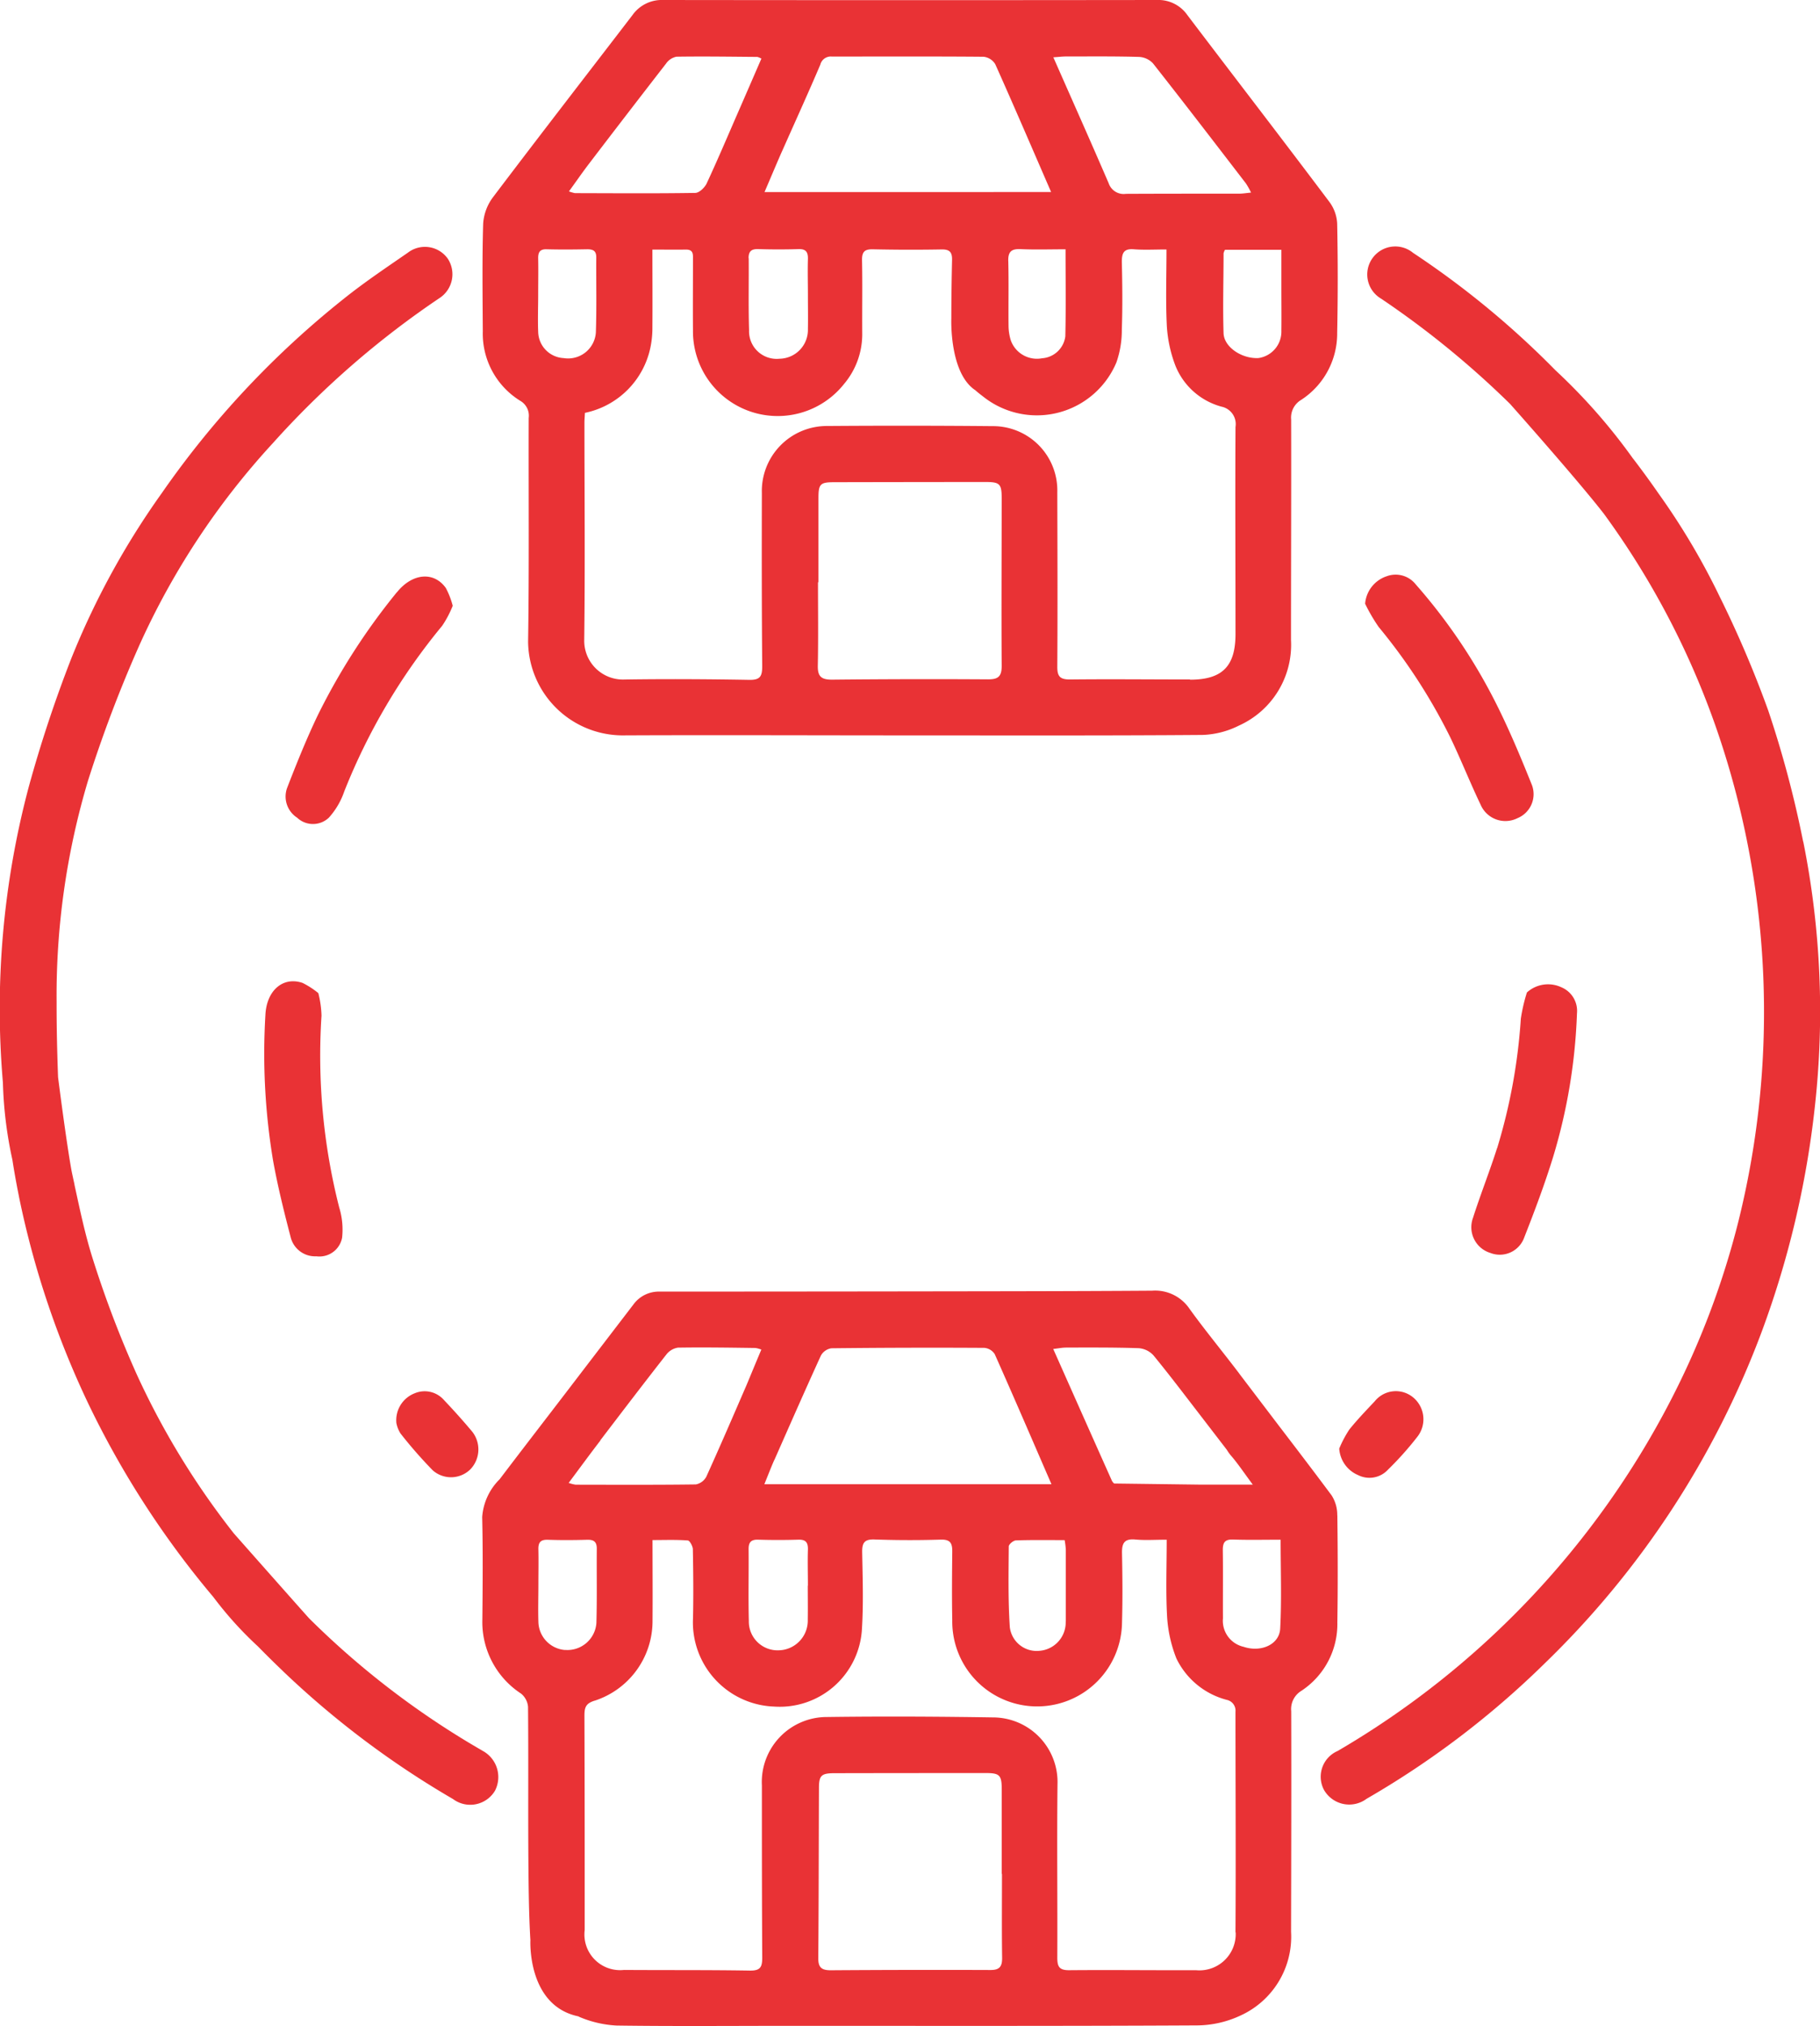
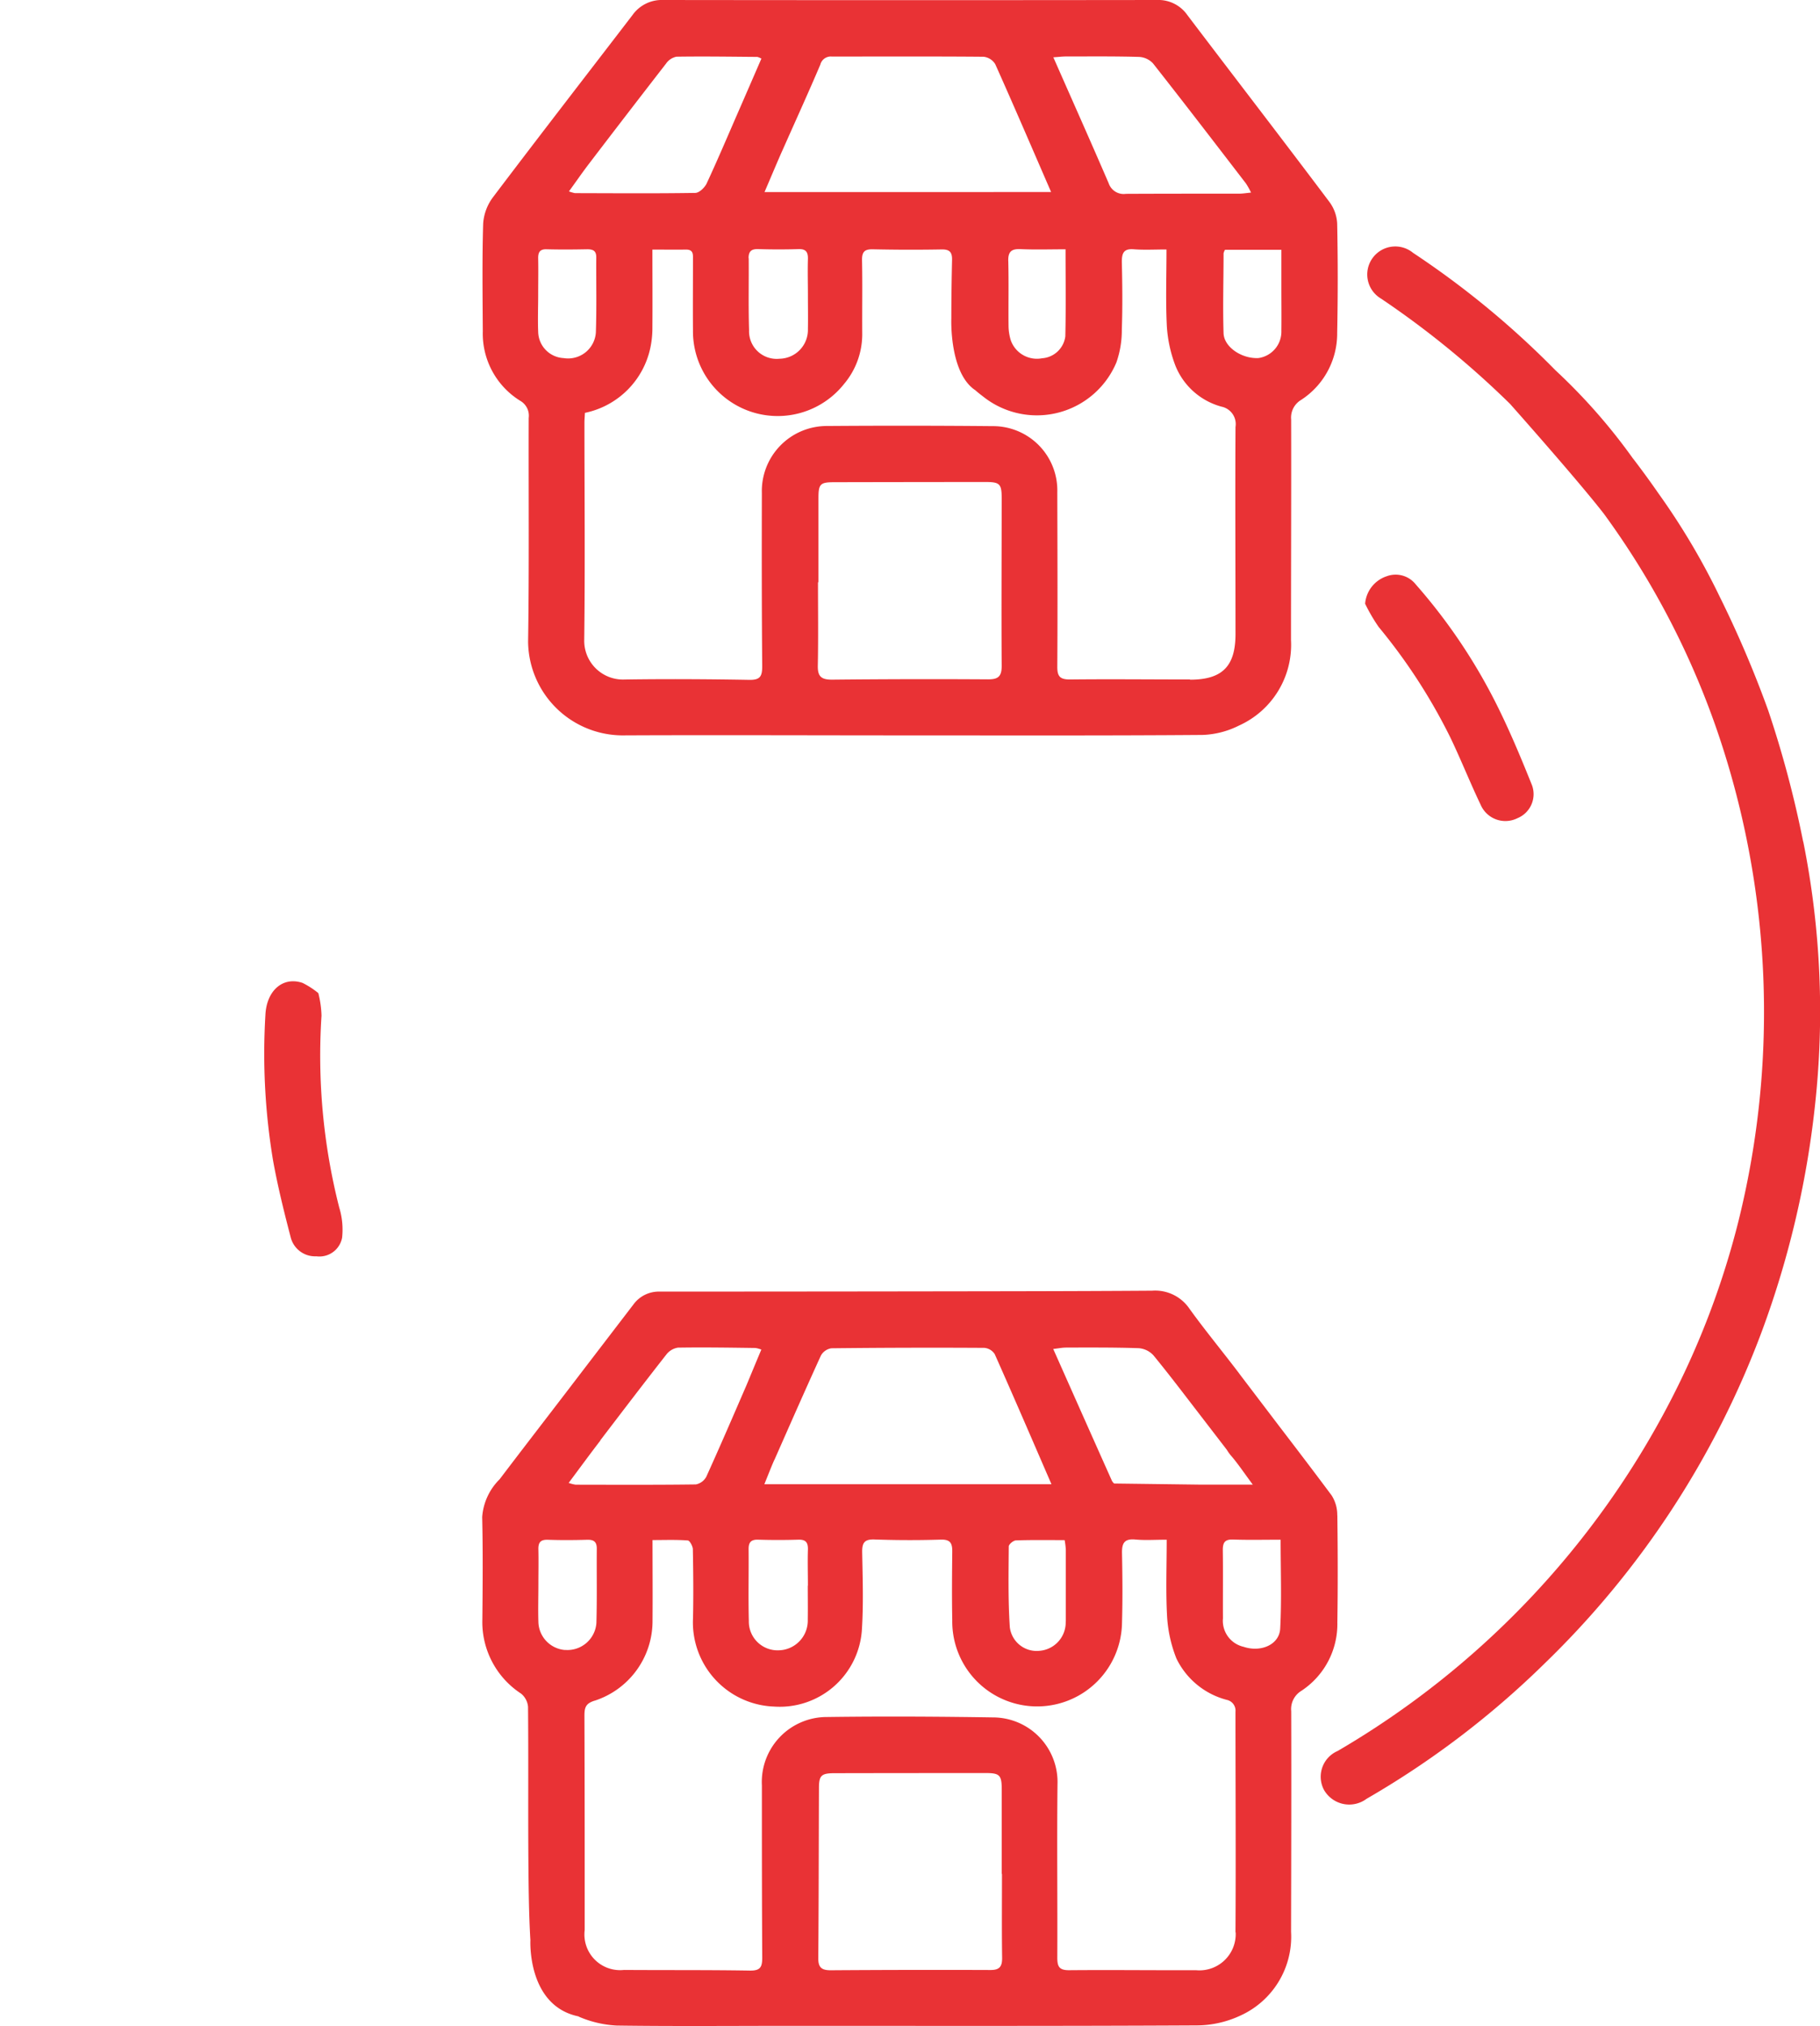
<svg xmlns="http://www.w3.org/2000/svg" width="62.637" height="69.702" viewBox="0 0 62.637 69.702">
  <defs>
    <clipPath id="clip-path">
      <rect id="Rectangle_39912" data-name="Rectangle 39912" width="62.637" height="69.702" transform="translate(0 0)" fill="none" />
    </clipPath>
  </defs>
  <g id="Group_41870" data-name="Group 41870" transform="translate(0 0)">
    <g id="Group_41869" data-name="Group 41869" clip-path="url(#clip-path)">
-       <path id="Path_28817" data-name="Path 28817" d="M51.523,39.5c-.257.806-.571,1.593-.829,2.4a.926.926,0,0,0,.6,1.207.893.893,0,0,0,1.165-.536c.361-.918.71-1.846,1-2.79a19.349,19.349,0,0,0,.814-4.921.879.879,0,0,0-.533-.892,1.083,1.083,0,0,0-1.19.177,5.872,5.872,0,0,0-.209.9,19.585,19.585,0,0,1-.815,4.455" fill="#e93235" />
      <path id="Path_28818" data-name="Path 28818" d="M51.511,24.246a19.36,19.36,0,0,0-2.785-4.138.882.882,0,0,0-1-.283,1.086,1.086,0,0,0-.744.946,6.008,6.008,0,0,0,.467.8,19.532,19.532,0,0,1,2.465,3.8c.366.762.678,1.551,1.043,2.314a.927.927,0,0,0,1.267.464.893.893,0,0,0,.479-1.189c-.368-.916-.75-1.829-1.191-2.712" fill="#e93235" />
-       <path id="Path_28819" data-name="Path 28819" d="M13.661,20.372A22.332,22.332,0,0,0,10.94,24.6c-.392.818-.732,1.664-1.06,2.511a.866.866,0,0,0,.345,1.02.793.793,0,0,0,1.093,0,2.6,2.6,0,0,0,.529-.9,21.194,21.194,0,0,1,3.37-5.7,3.568,3.568,0,0,0,.364-.69,2.8,2.8,0,0,0-.238-.613c-.42-.585-1.164-.5-1.682.149" fill="#e93235" />
      <path id="Path_28820" data-name="Path 28820" d="M10.962,34.173a2.816,2.816,0,0,0-.552-.358c-.683-.228-1.238.273-1.276,1.106A22.364,22.364,0,0,0,9.4,39.94c.162.894.382,1.778.612,2.657a.867.867,0,0,0,.877.625.794.794,0,0,0,.885-.641,2.594,2.594,0,0,0-.1-1.04,21.176,21.176,0,0,1-.609-6.6,3.547,3.547,0,0,0-.109-.772" fill="#e93235" />
-       <path id="Path_28821" data-name="Path 28821" d="M46.737,50.748a.867.867,0,0,0,1.033-.187,11,11,0,0,0,1.022-1.146.976.976,0,0,0-.139-1.323.932.932,0,0,0-1.341.119c-.3.319-.6.63-.874.971a3.854,3.854,0,0,0-.347.655,1.066,1.066,0,0,0,.646.911" fill="#e93235" />
-       <path id="Path_28822" data-name="Path 28822" d="M14.271,47.935a.993.993,0,0,0-.629,1.024,1.039,1.039,0,0,0,.143.36,15.422,15.422,0,0,0,1.11,1.268.95.95,0,0,0,1.294-.037.988.988,0,0,0,.063-1.295q-.467-.557-.968-1.083a.882.882,0,0,0-1.013-.237" fill="#e93235" />
      <path id="Path_28823" data-name="Path 28823" d="M17.922,13.8a.589.589,0,0,1,.274.58c-.008,2.568.018,5.136-.021,7.7A3.26,3.26,0,0,0,21.411,25.3c3.29-.015,6.58,0,9.871,0v0c3.368,0,6.736.011,10.1-.015a3.012,3.012,0,0,0,1.255-.321,3.047,3.047,0,0,0,1.794-2.943c0-2.529.011-5.058.005-7.587a.707.707,0,0,1,.338-.672,2.72,2.72,0,0,0,1.246-2.311q.038-1.878,0-3.755a1.355,1.355,0,0,0-.26-.739C44.139,4.8,42.495,2.669,40.868.524A1.216,1.216,0,0,0,39.815,0q-8.5.011-16.994,0a1.235,1.235,0,0,0-1.055.521c-1.6,2.085-3.209,4.161-4.793,6.256a1.7,1.7,0,0,0-.344.908c-.038,1.238-.02,2.477-.013,3.716A2.716,2.716,0,0,0,17.922,13.8m16.552,9.111c0,.36-.119.464-.47.461q-2.688-.017-5.375.011c-.381,0-.491-.124-.483-.49.019-.953.006-1.907.006-2.861h.016c0-.967,0-1.934,0-2.9,0-.48.063-.541.533-.542q2.612-.006,5.221-.007c.488,0,.553.066.552.566,0,1.921-.013,3.842,0,5.763m6.492.465c-1.381,0-2.762-.016-4.142,0-.338,0-.438-.1-.436-.44.013-2,.005-4,0-6a2.211,2.211,0,0,0-2.224-2.276q-2.845-.026-5.691-.005a2.238,2.238,0,0,0-2.253,2.306c-.005,1.987-.005,3.975.012,5.962,0,.342-.069.472-.441.466-1.432-.025-2.865-.034-4.3-.012a1.333,1.333,0,0,1-1.384-1.363c.031-2.49.008-4.98.007-7.471,0-.1.01-.2.017-.34a2.9,2.9,0,0,0,2.257-2.265,3.3,3.3,0,0,0,.065-.688c.007-.874,0-1.747,0-2.664.418,0,.788.005,1.159,0,.262,0,.237.176.237.344,0,.813-.006,1.626,0,2.439a2.916,2.916,0,0,0,5.2,1.84,2.657,2.657,0,0,0,.626-1.706c-.006-.851.01-1.7-.007-2.554-.005-.3.1-.379.38-.373q1.181.026,2.361.005c.279-.005.363.1.357.361-.015.671-.025,1.342-.025,2.013h0s-.076,1.874.825,2.469c.1.091.208.17.309.249a2.968,2.968,0,0,0,4.549-1.21,3.376,3.376,0,0,0,.185-1.137c.027-.774.018-1.549,0-2.323,0-.3.069-.456.413-.428s.715.007,1.124.007c0,.914-.032,1.789.013,2.659a4.6,4.6,0,0,0,.295,1.342,2.378,2.378,0,0,0,1.587,1.407.613.613,0,0,1,.48.7c-.014,2.374,0,4.748,0,7.122,0,1.114-.458,1.572-1.57,1.571M25.763,8.882c0-.231.092-.318.326-.312.464.014.929.015,1.393,0,.265-.008.33.112.323.349-.012.413,0,.826,0,1.238,0,.387.007.774,0,1.161a.993.993,0,0,1-.978,1.024.95.95,0,0,1-1.047-.985c-.026-.824-.006-1.65-.012-2.475m8.932.1c-.008-.325.109-.425.426-.411.5.023,1,.006,1.546.006,0,1.042.015,2.019-.008,2.995a.866.866,0,0,1-.8.754.954.954,0,0,1-1.075-.612,1.745,1.745,0,0,1-.079-.492c-.008-.747.009-1.493-.009-2.24M44.1,9.87c0,.5.006,1.007,0,1.51a.919.919,0,0,1-.79.939c-.569.029-1.184-.375-1.2-.856-.029-.915,0-1.831,0-2.747a.411.411,0,0,1,.05-.122H44.1V9.87M36.686,1.943c.838,0,1.675-.009,2.512.015a.705.705,0,0,1,.482.221c1.078,1.368,2.138,2.751,3.2,4.132a2.731,2.731,0,0,1,.176.315c-.166.016-.286.037-.407.037-1.3,0-2.6,0-3.9.006a.543.543,0,0,1-.591-.36c-.617-1.431-1.253-2.855-1.906-4.337.191-.013.315-.029.438-.029M26.923,5.187c.437-.988.886-1.969,1.309-2.963a.37.37,0,0,1,.393-.278c1.742,0,3.485-.008,5.227.007a.538.538,0,0,1,.4.254c.646,1.441,1.268,2.893,1.923,4.4H26.312c.219-.509.41-.968.611-1.423m-6.649.446q1.318-1.727,2.648-3.441a.575.575,0,0,1,.357-.238c.929-.015,1.857,0,2.786.007a.566.566,0,0,1,.139.059c-.272.627-.54,1.245-.81,1.863-.354.812-.7,1.628-1.073,2.43-.067.143-.256.325-.391.327-1.38.022-2.76.011-4.141.008a1.231,1.231,0,0,1-.208-.06c.25-.345.464-.656.693-.955M18.816,8.576c.464.013.928.009,1.392,0,.2,0,.315.05.313.277-.006.863.016,1.728-.014,2.59a.958.958,0,0,1-1.11.877.924.924,0,0,1-.875-.907c-.017-.425,0-.851,0-1.276h0c0-.412.008-.825,0-1.237-.006-.224.058-.332.3-.325" fill="#e93235" />
      <path id="Path_28824" data-name="Path 28824" d="M62.056,28.951a36.421,36.421,0,0,0-1.2-4.505,37.427,37.427,0,0,0-1.676-3.928,23.977,23.977,0,0,0-2.089-3.524s-.007-.011-.021-.03q-.4-.576-.828-1.137c-.014-.019-.028-.037-.043-.054a20.043,20.043,0,0,0-2.667-3.034l0,0a30.394,30.394,0,0,0-4.9-4.04.964.964,0,1,0-1.1,1.576,31.267,31.267,0,0,1,4.437,3.62c.17.191,2.368,2.667,3.233,3.785a28.163,28.163,0,0,1,3.947,7.61,29.855,29.855,0,0,1,.691,16.685A28.5,28.5,0,0,1,57.487,48.2,29.815,29.815,0,0,1,46.036,60.241a.965.965,0,0,0-.474,1.331,1,1,0,0,0,1.47.314,30.544,30.544,0,0,0,6.11-4.639,30.922,30.922,0,0,0,7.5-11.46,32.292,32.292,0,0,0,1.818-7.715,29.66,29.66,0,0,0-.4-9.121" fill="#e93235" />
-       <path id="Path_28825" data-name="Path 28825" d="M16.592,60.224a28.96,28.96,0,0,1-5.952-4.545c-.241-.265-2.449-2.761-2.594-2.926a27.024,27.024,0,0,1-3.324-5.434A36.5,36.5,0,0,1,3.19,43.3c-.263-.83-.441-1.687-.627-2.541l0-.011h0c-.034-.155-.068-.31-.1-.466-.183-1.008-.455-3.143-.465-3.226-.031-.859-.052-1.719-.05-2.579a25.829,25.829,0,0,1,1.083-7.625,45.059,45.059,0,0,1,1.759-4.639,26.047,26.047,0,0,1,4.6-6.966,30.812,30.812,0,0,1,5.736-4.992A.978.978,0,0,0,15.411,8.9a.963.963,0,0,0-1.372-.208c-.748.517-1.507,1.025-2.216,1.594a31.453,31.453,0,0,0-6.255,6.679,27.194,27.194,0,0,0-3.115,5.69A44.855,44.855,0,0,0,.989,27.074,29.69,29.69,0,0,0,.1,37.247h0A14.058,14.058,0,0,0,.426,39.9q.094.606.215,1.205c.01.054.016.084.016.084h0a31,31,0,0,0,2.364,7.064,31.4,31.4,0,0,0,4.323,6.693h0a12.6,12.6,0,0,0,1.536,1.7q.417.426.847.836l.037.037h0a31.084,31.084,0,0,0,5.826,4.375.991.991,0,0,0,1.446-.287,1.025,1.025,0,0,0-.446-1.382" fill="#e93235" />
      <path id="Path_28826" data-name="Path 28826" d="M46.023,52.135a1.245,1.245,0,0,0-.195-.689c-.6-.806-1.206-1.6-1.818-2.4h0l-1.336-1.757-.05-.068c-.558-.735-1.148-1.447-1.687-2.195a1.426,1.426,0,0,0-1.285-.621c-2.735.019-5.471.02-8.206.024q-4.374.006-8.748.007a1.081,1.081,0,0,0-.9.446q-1.168,1.524-2.334,3.048c-.757.988-1.517,1.972-2.269,2.963a2.03,2.03,0,0,0-.6,1.3c.027,1.173.017,2.348.006,3.522a2.941,2.941,0,0,0,1.329,2.55.655.655,0,0,1,.243.458c.016,1.729,0,3.458.011,5.187.009.947.014,1.9.07,2.841h0S18.137,69,19.905,69.371a.367.367,0,0,0,.056.028,3.772,3.772,0,0,0,1.264.288c1.987.028,3.974.01,5.962.01,4.671,0,9.342.01,14.014-.015a3.574,3.574,0,0,0,1.482-.335,2.979,2.979,0,0,0,1.75-2.887c.006-2.529.012-5.058.005-7.587a.735.735,0,0,1,.347-.7,2.748,2.748,0,0,0,1.241-2.357c.019-1.226.015-2.452,0-3.678m-9.346-5.777c.838,0,1.676-.007,2.512.022a.763.763,0,0,1,.507.249c.317.386.625.78.93,1.175l1.592,2.07a1.546,1.546,0,0,0,.171.233c.055.064.108.13.161.2l.033.043c.163.214.325.449.53.724H41.327l-2.982-.038a.3.3,0,0,1-.083-.107c-.664-1.484-1.324-2.97-2.014-4.522.191-.022.31-.047.429-.047m0,9.423a.979.979,0,0,1-.91,1.009.93.93,0,0,1-1.013-.811c-.062-.924-.043-1.853-.037-2.78,0-.073.158-.205.246-.208.552-.02,1.1-.01,1.677-.01a2.605,2.605,0,0,1,.041.324c0,.826,0,1.651,0,2.476m-10.029-5.56c.53-1.2,1.057-2.4,1.6-3.589a.5.5,0,0,1,.361-.251q2.631-.03,5.263-.014a.472.472,0,0,1,.359.217c.651,1.461,1.283,2.931,1.952,4.474H26.306c.127-.31.228-.577.343-.837M27.8,54.555c0,.387.006.774,0,1.161a1.022,1.022,0,0,1-.995,1.061.99.99,0,0,1-1.033-1.014c-.022-.824,0-1.65-.008-2.475,0-.223.084-.324.322-.317.464.014.929.014,1.392,0,.263-.008.334.106.327.347-.013.412,0,.825,0,1.237m-7.146-5c.754-.988,1.507-1.976,2.274-2.954a.626.626,0,0,1,.4-.237c.89-.014,1.779,0,2.669.012a1.033,1.033,0,0,1,.2.055c-.172.408-.334.8-.5,1.2-.459,1.06-.916,2.121-1.393,3.172a.516.516,0,0,1-.362.267c-1.38.018-2.759.011-4.139.009a1.4,1.4,0,0,1-.237-.061c.392-.525.739-1,1.093-1.46m-1.224,7.208a.994.994,0,0,1-.911-.972c-.013-.425,0-.85,0-1.276h0c0-.4.009-.8,0-1.2-.008-.242.064-.353.327-.344.45.016.9.013,1.353,0,.227-.006.331.069.33.306-.007.85.011,1.7-.013,2.551a1,1,0,0,1-1.078.933m15.046,7.705h-.01c0,.967-.009,1.935.005,2.9,0,.3-.1.408-.4.407q-2.748-.01-5.5.009c-.318,0-.43-.1-.427-.422.016-1.948.015-3.9.023-5.845,0-.434.081-.511.528-.513Q31.311,61,33.923,61c.486,0,.552.072.553.571,0,.967,0,1.935,0,2.9m8.051,2.012a1.248,1.248,0,0,1-1.364,1.3c-1.458.005-2.917-.013-4.375,0-.34,0-.4-.131-.4-.434.009-1.988-.015-3.976.007-5.963a2.224,2.224,0,0,0-2.2-2.3c-1.909-.03-3.819-.04-5.728-.014a2.237,2.237,0,0,0-2.246,2.355c0,1.974,0,3.949.012,5.924,0,.328-.068.45-.423.445-1.446-.024-2.891-.012-4.337-.022A1.227,1.227,0,0,1,20.123,66.4c0-2.452,0-4.9-.009-7.356,0-.283.027-.442.372-.54a2.879,2.879,0,0,0,1.971-2.677c.008-.928,0-1.856,0-2.843.423,0,.819-.016,1.212.014.068,0,.174.2.176.3.015.787.022,1.575.006,2.362a2.9,2.9,0,0,0,2.791,3.053,2.834,2.834,0,0,0,3.017-2.59c.062-.9.03-1.807.014-2.71-.006-.325.067-.462.425-.449.761.027,1.524.028,2.284.005.329-.009.394.131.391.412-.008.787-.015,1.575,0,2.362a2.921,2.921,0,0,0,5.842.087c.023-.8.016-1.6,0-2.4-.006-.341.084-.5.459-.465.331.032.668.007,1.079.007,0,.923-.035,1.8.015,2.671a4.66,4.66,0,0,0,.319,1.415,2.675,2.675,0,0,0,1.733,1.424.379.379,0,0,1,.3.409c0,2.529.016,5.059,0,7.589m1.539-10.45c-.029.553-.664.827-1.262.626a.917.917,0,0,1-.708-.978c-.005-.786.006-1.572-.005-2.357,0-.264.082-.365.357-.355.526.019,1.053.006,1.633.006,0,1.056.038,2.059-.015,3.058" fill="#e93235" />
    </g>
  </g>
</svg>